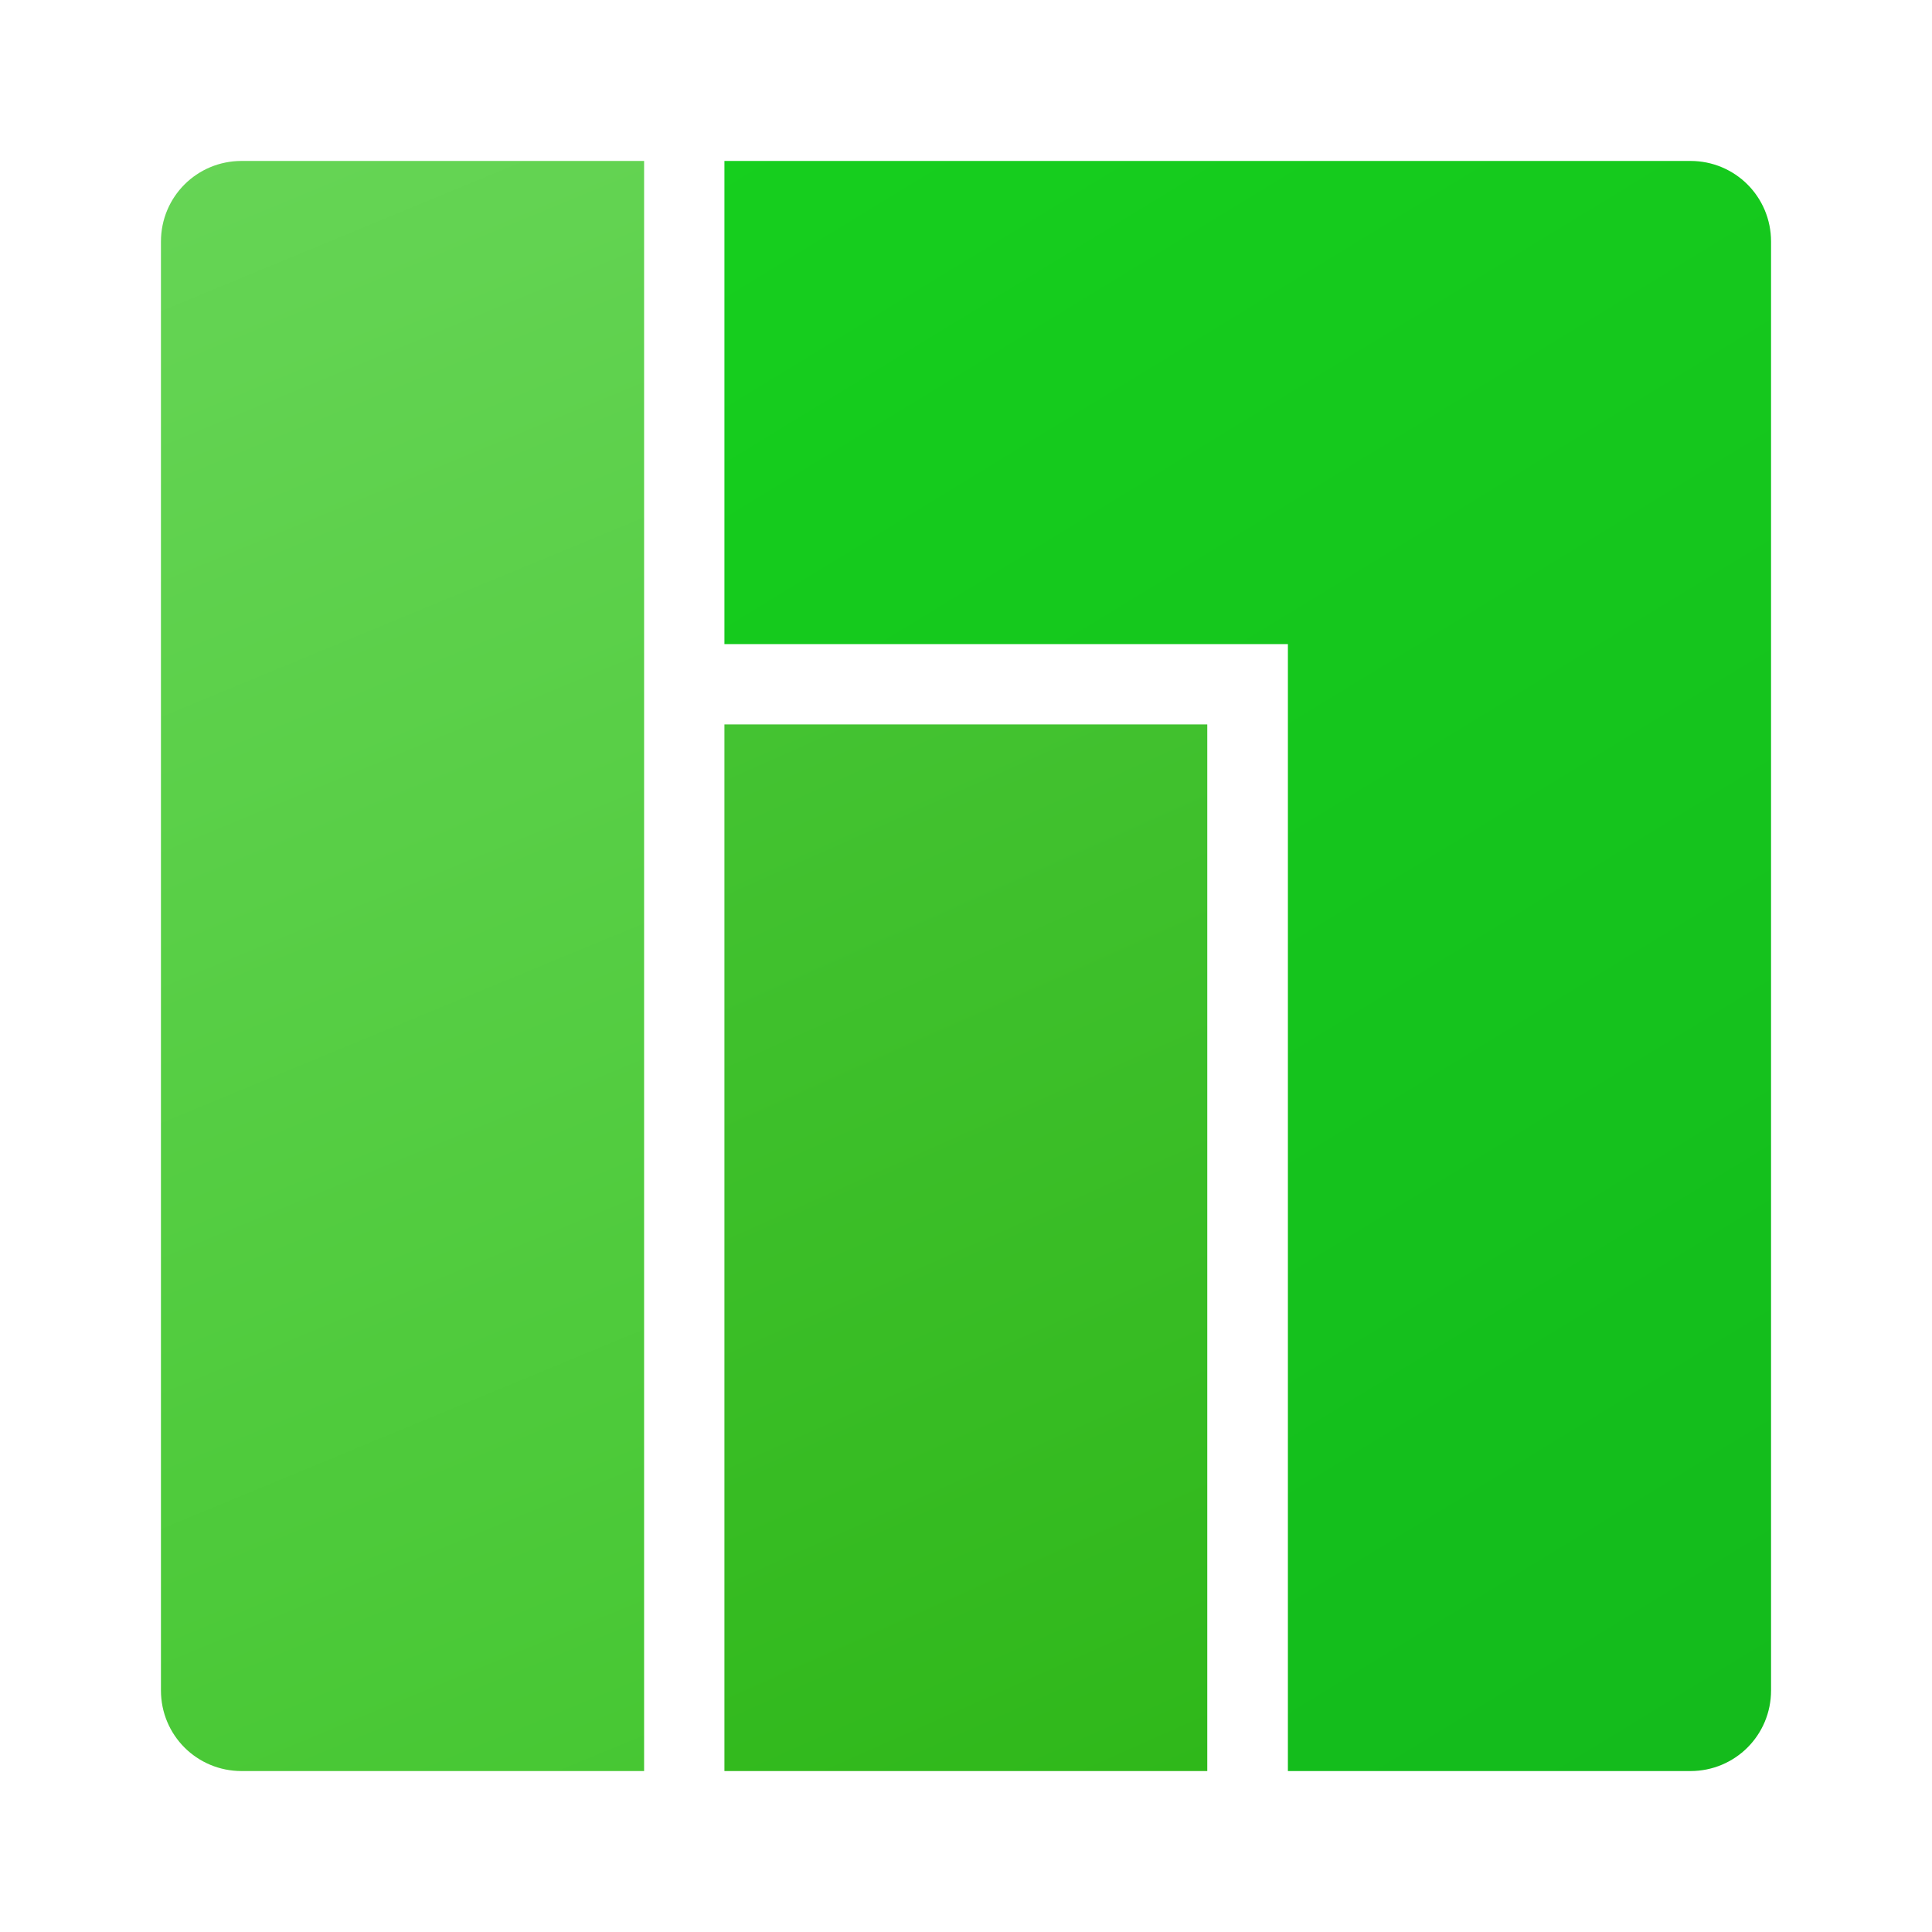
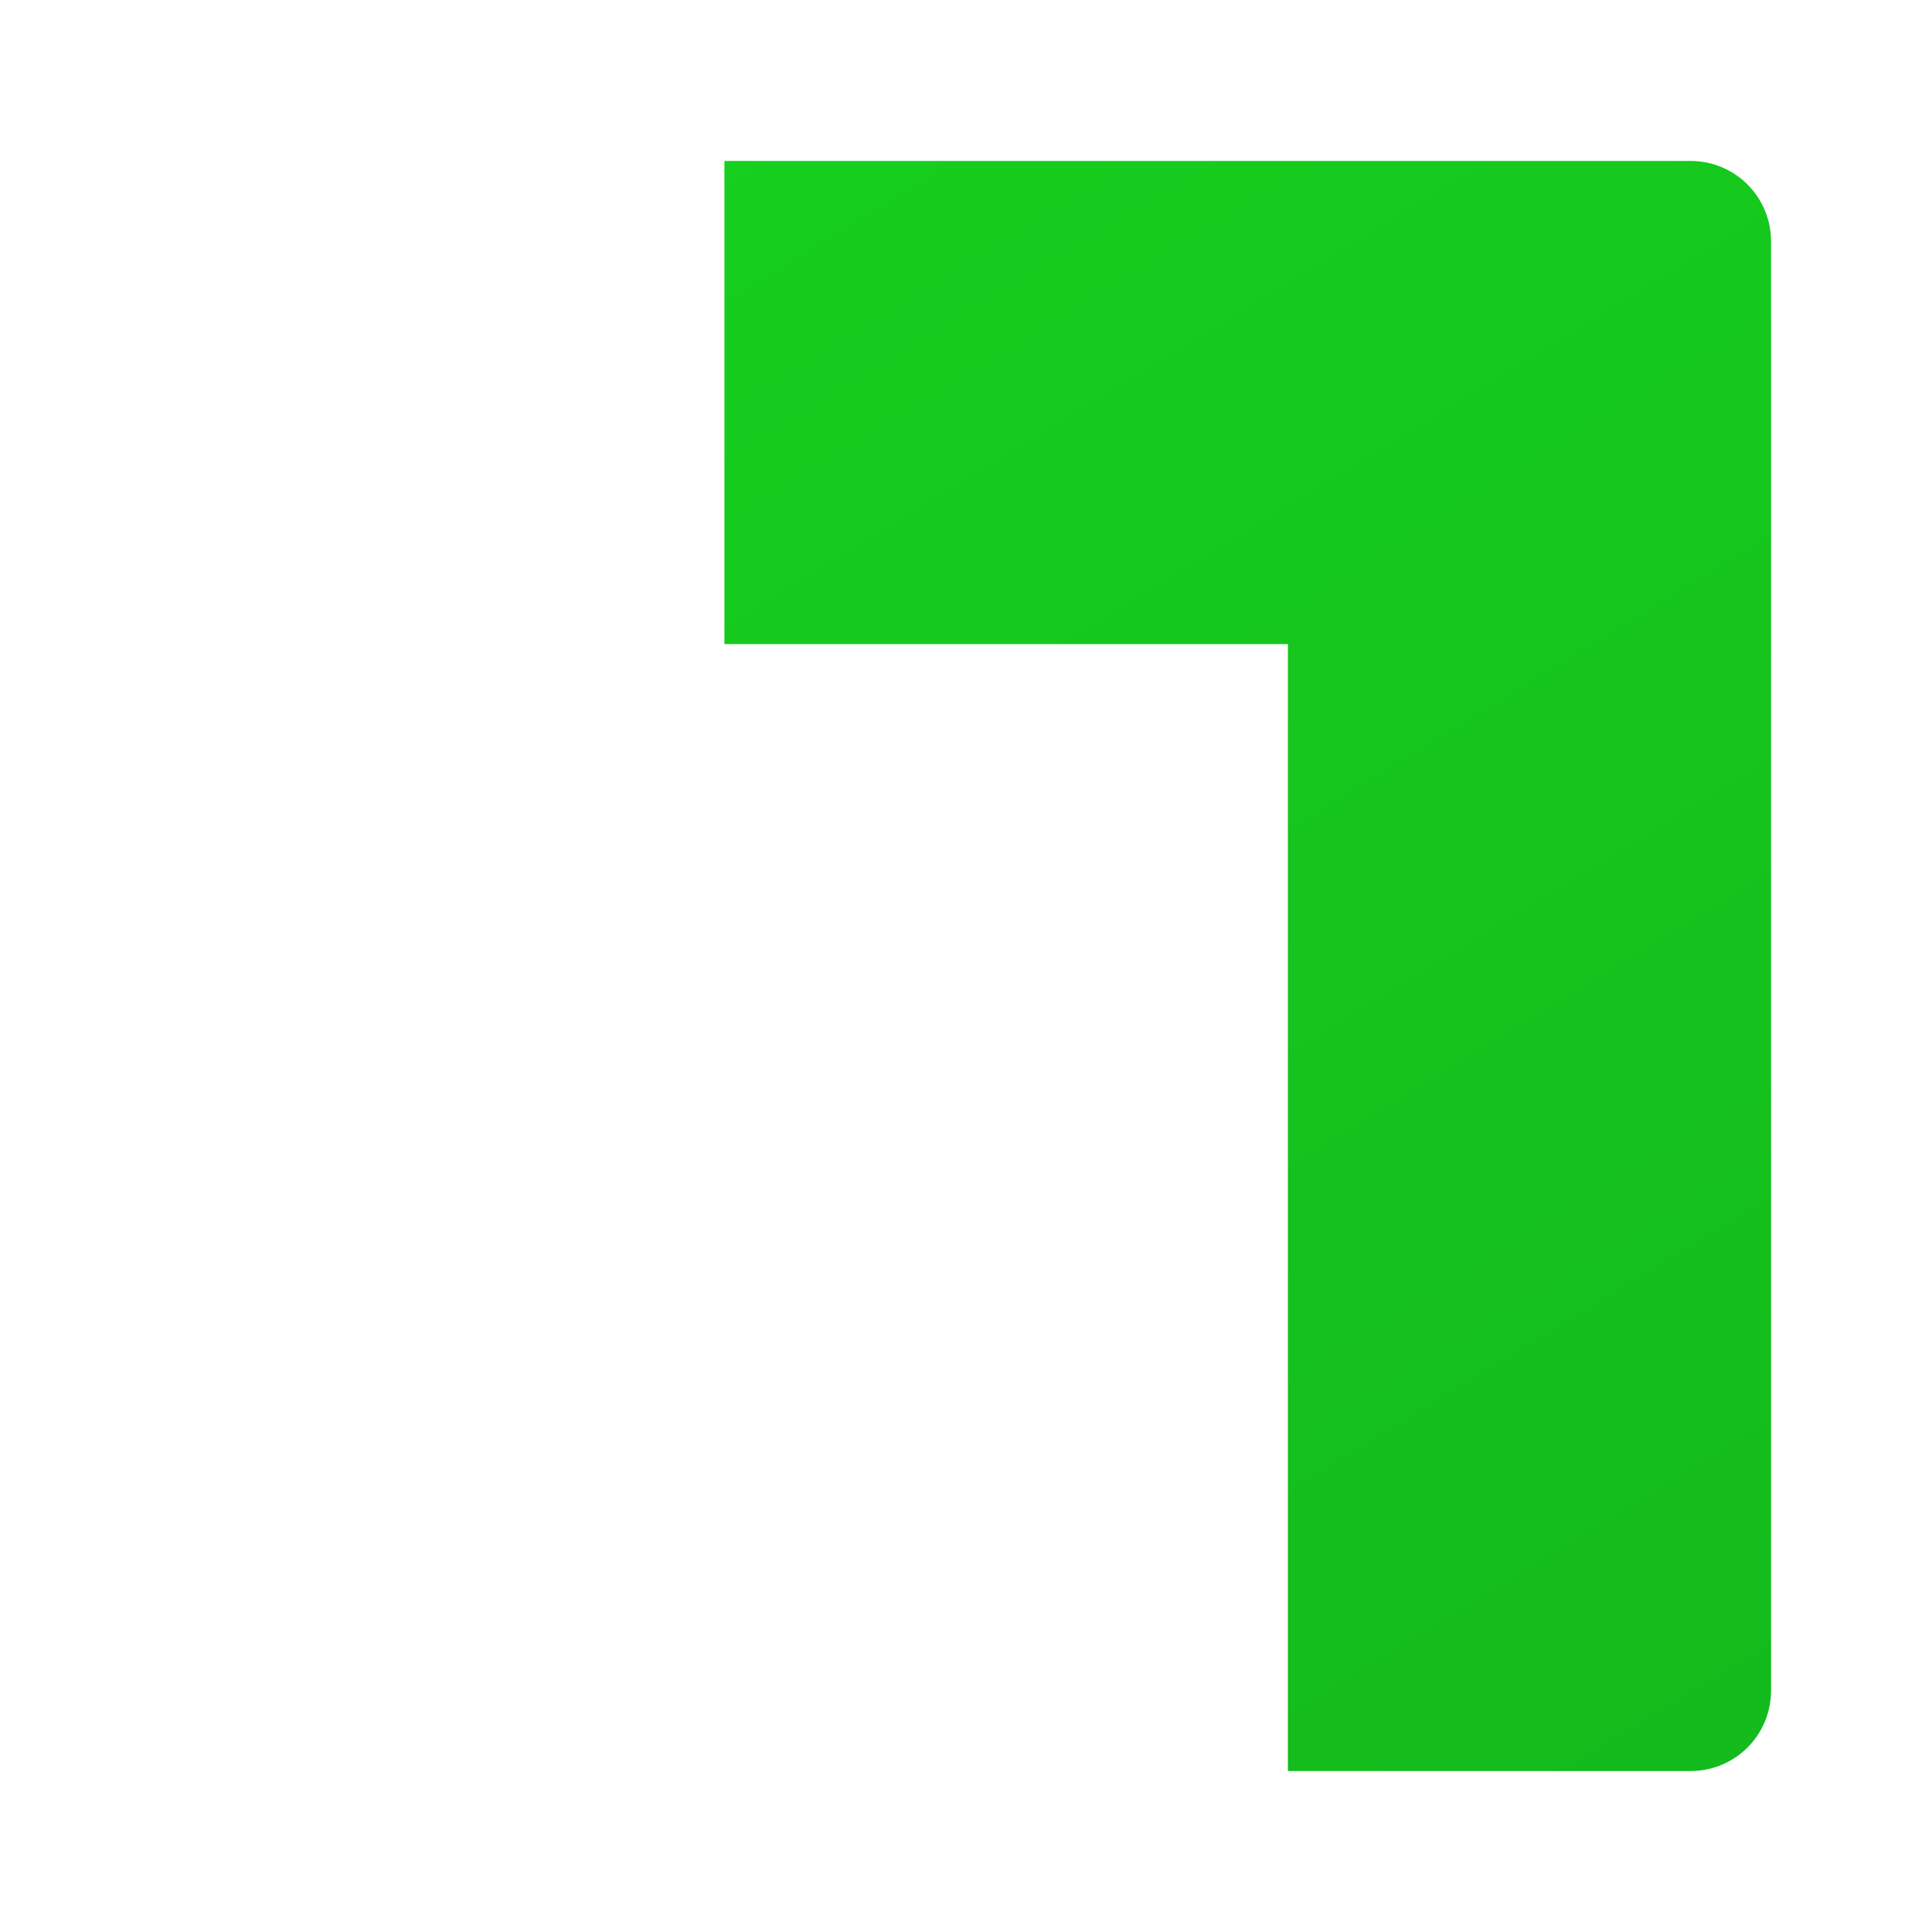
<svg xmlns="http://www.w3.org/2000/svg" xmlns:ns1="http://www.inkscape.org/namespaces/inkscape" xmlns:ns2="http://sodipodi.sourceforge.net/DTD/sodipodi-0.dtd" xmlns:xlink="http://www.w3.org/1999/xlink" width="24" height="24" viewBox="0 0 6.35 6.35" version="1.1" id="svg1183" ns1:version="1.2.1 (9c6d41e410, 2022-07-14, custom)" ns2:docname="start-here-manjaro.svg">
  <ns2:namedview id="namedview1185" pagecolor="#ffffff" bordercolor="#666666" borderopacity="1.0" ns1:pageshadow="2" ns1:pageopacity="0.0" ns1:pagecheckerboard="0" ns1:document-units="px" showgrid="false" units="px" ns1:zoom="34.458333" ns1:cx="12" ns1:cy="12" ns1:window-width="1920" ns1:window-height="1029" ns1:window-x="0" ns1:window-y="0" ns1:window-maximized="1" ns1:current-layer="svg1183" ns1:showpageshadow="2" ns1:deskcolor="#d1d1d1" />
  <defs id="defs1180">
    <linearGradient ns1:collect="always" id="linearGradient13312">
      <stop style="stop-color:#2fb81a;stop-opacity:1" offset="0" id="stop13308" />
      <stop style="stop-color:#4ec83d;stop-opacity:1" offset="1" id="stop13310" />
    </linearGradient>
    <linearGradient ns1:collect="always" id="linearGradient101101">
      <stop style="stop-color:#6ed85e;stop-opacity:1" offset="0" id="stop101097" />
      <stop style="stop-color:#44c630;stop-opacity:1" offset="1" id="stop101099" />
    </linearGradient>
    <linearGradient ns1:collect="always" id="linearGradient50431">
      <stop style="stop-color:#16d21e;stop-opacity:1" offset="0" id="stop50427" />
      <stop style="stop-color:#14ba1c;stop-opacity:1" offset="1" id="stop50429" />
    </linearGradient>
    <linearGradient ns1:collect="always" xlink:href="#linearGradient101101" id="linearGradient1458" x1="-0.794" y1="-1.058" x2="2.025" y2="5.76" gradientUnits="userSpaceOnUse" gradientTransform="translate(0.265,0.529)" />
    <linearGradient ns1:collect="always" xlink:href="#linearGradient13312" id="linearGradient13084" x1="2.646" y1="3.969" x2="1.058" y2="0.529" gradientUnits="userSpaceOnUse" gradientTransform="matrix(1.5,0,0,1.444,4.9999989e-8,0.088)" />
    <linearGradient ns1:collect="always" xlink:href="#linearGradient50431" id="linearGradient20467" x1="2" y1="-2" x2="16.553" y2="21.848" gradientUnits="userSpaceOnUse" gradientTransform="matrix(0.265,0,0,0.265,0.794,0.529)" />
  </defs>
-   <path id="rect862" style="fill:url(#linearGradient1458);stroke-width:0.265" d="M 0.794,0.529 H 2.117 V 5.821 H 0.794 c -0.147,0 -0.265,-0.118 -0.265,-0.265 V 0.794 c 0,-0.147 0.118,-0.265 0.265,-0.265 z" ns2:nodetypes="sccssss" />
-   <rect style="fill:url(#linearGradient13084);fill-opacity:1;stroke-width:0.389" id="rect12690" width="1.587" height="3.44" x="2.381" y="2.381" />
  <path id="rect20027" style="fill:url(#linearGradient20467);fill-opacity:1;stroke-width:0.265" d="M 2.381,0.529 V 2.117 h 1.852 v 3.704 h 1.323 c 0.147,0 0.265,-0.118 0.265,-0.265 V 0.794 c 0,-0.147 -0.118,-0.265 -0.265,-0.265 z" ns2:nodetypes="ccccssssc" />
</svg>